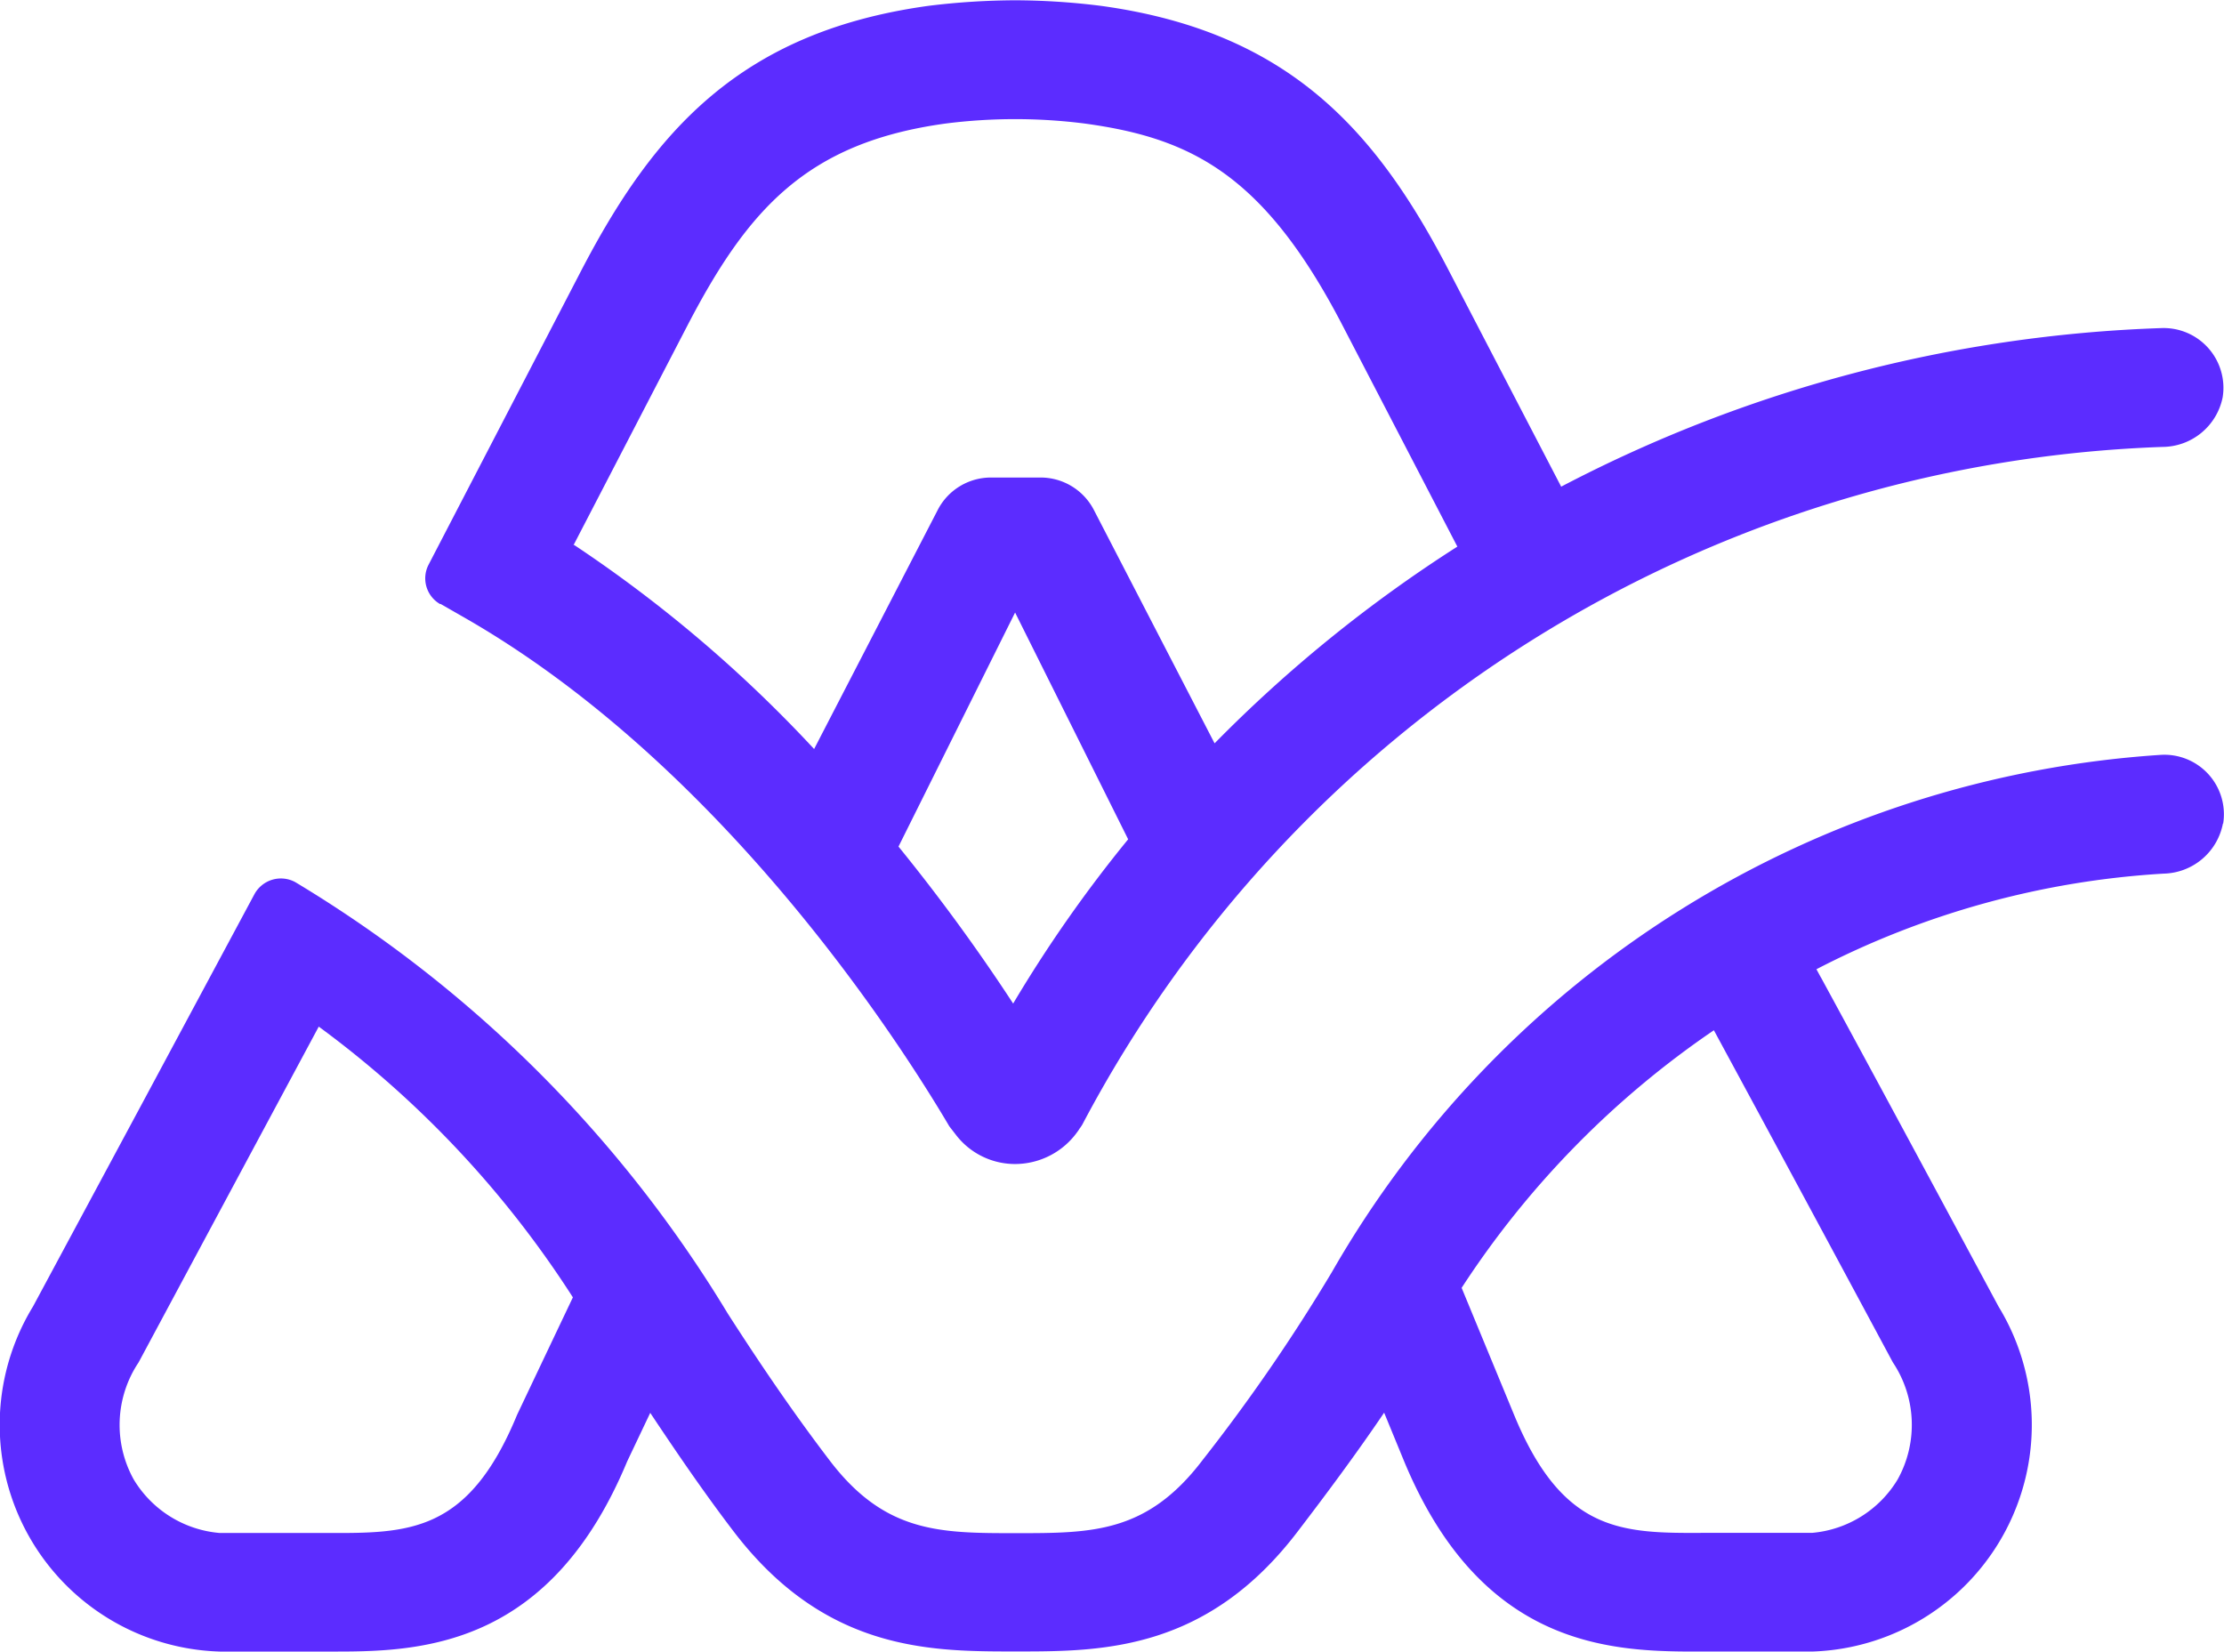
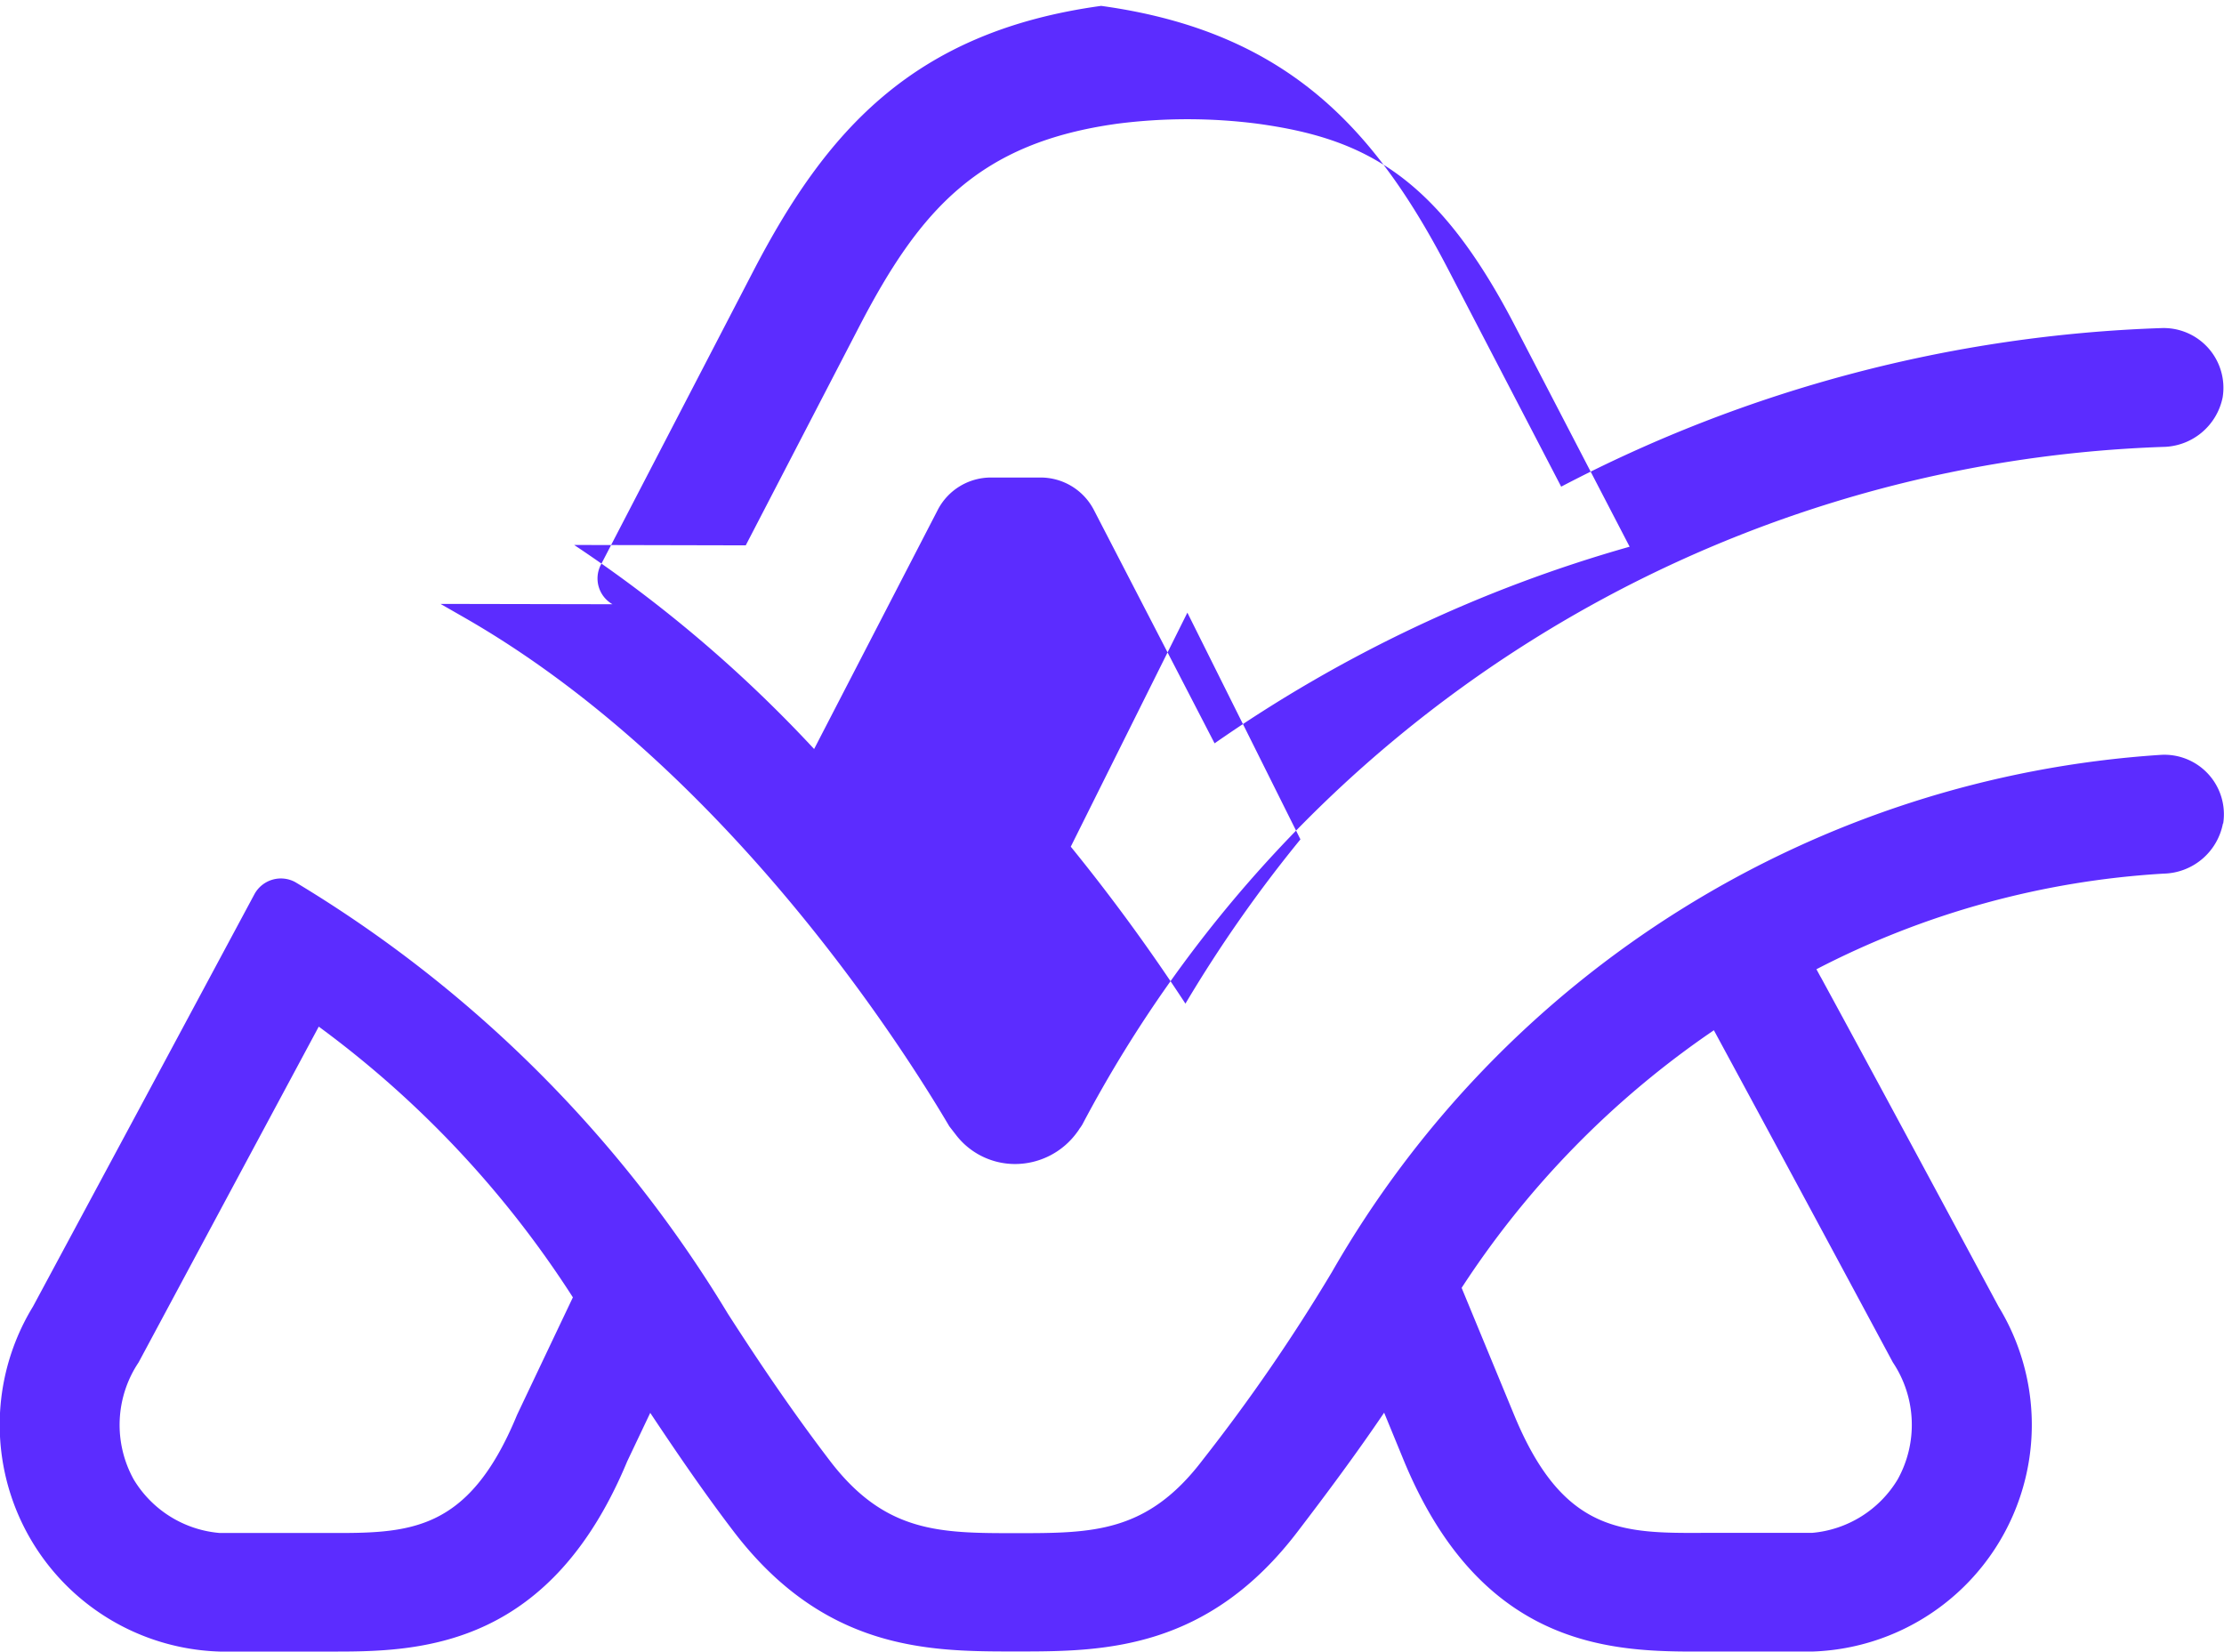
<svg xmlns="http://www.w3.org/2000/svg" height="34" viewBox="0 0 45.777 34" width="45.777">
-   <path d="M2523.791,46.705c-.333.7-1.145,2.409-1.151,2.424-1.007,2.435-2.231,2.431-3.931,2.424h-2.191a2.29,2.29,0,0,1-1.765-1.1,2.314,2.314,0,0,1,.1-2.411l2.264-4.221,1.444-2.69a20.931,20.931,0,0,1,5.231,5.573m23.484-5.5c.5.924,1.54,2.843,3.684,6.836a2.314,2.314,0,0,1,.1,2.411,2.285,2.285,0,0,1-1.762,1.1H2547.1c-1.7.009-2.926.013-3.933-2.424l-1.082-2.619a18.828,18.828,0,0,1,5.189-5.3m10.486-4.257a1.225,1.225,0,0,0-1.278-1.414,21.261,21.261,0,0,0-17.069,10.649,37.047,37.047,0,0,1-2.658,3.864c-1.144,1.507-2.273,1.507-3.838,1.507h-.006c-1.564,0-2.7,0-3.842-1.507-.738-.968-1.409-1.954-2.091-3.016a26.116,26.116,0,0,0-8.9-8.877.62.62,0,0,0-.842.25l-2.289,4.266-2.269,4.221a4.669,4.669,0,0,0,3.842,7.1l2.438,0c1.815,0,4.391-.162,5.951-3.913l.475-1c.54.811,1.1,1.633,1.709,2.431,1.845,2.424,3.962,2.48,5.691,2.48h.244c1.727,0,3.849-.053,5.691-2.48.578-.756,1.2-1.591,1.771-2.435l.4.973c1.558,3.78,4.145,3.944,5.967,3.944l2.438,0a4.669,4.669,0,0,0,3.842-7.1c-1.689-3.142-2.9-5.387-3.6-6.672-.024-.044-.046-.086-.069-.125l-.08-.147a17.8,17.8,0,0,1,7.145-1.968,1.272,1.272,0,0,0,1.222-1.032m-36.688-4.52.506.29c5.331,3.06,8.976,8.782,9.967,10.463l.155.2a1.533,1.533,0,0,0,1.2.576h0a1.577,1.577,0,0,0,1.278-.658.713.713,0,0,0,.044-.064.136.136,0,0,1,.018-.025c.006-.008.011-.017.018-.026v0h0s.007-.01.009-.015a.25.25,0,0,0,.022-.036,26.175,26.175,0,0,1,22.229-13.936,1.272,1.272,0,0,0,1.236-1.019,1.23,1.23,0,0,0-1.258-1.427,28.691,28.691,0,0,0-12.357,3.264l-2.3-4.423c-1.5-2.9-3.3-4.941-7.169-5.473a14.426,14.426,0,0,0-1.771-.115,14.967,14.967,0,0,0-1.775.113c-3.869.532-5.662,2.572-7.167,5.473l-3.131,6.032a.611.611,0,0,0,.24.811m14.16,4.84a27.718,27.718,0,0,0-2.367,3.381,38.873,38.873,0,0,0-2.36-3.231l2.4-4.817Zm-11.417-6.052,2.34-4.512c1.247-2.4,2.462-3.776,5.318-4.168a11.344,11.344,0,0,1,2.866,0c2.2.3,3.7,1.057,5.313,4.17l2.356,4.538A28.515,28.515,0,0,0,2537,35.3l-2.478-4.791a1.235,1.235,0,0,0-1.107-.68h-1.02a1.231,1.231,0,0,0-1.1.68l-2.538,4.908a27.579,27.579,0,0,0-4.939-4.2" data-name="Path 15051" fill="#5c2cff" fill-rule="evenodd" id="Path_15051" transform="translate(-2512 -20)" />
+   <path d="M2523.791,46.705c-.333.7-1.145,2.409-1.151,2.424-1.007,2.435-2.231,2.431-3.931,2.424h-2.191a2.29,2.29,0,0,1-1.765-1.1,2.314,2.314,0,0,1,.1-2.411l2.264-4.221,1.444-2.69a20.931,20.931,0,0,1,5.231,5.573m23.484-5.5c.5.924,1.54,2.843,3.684,6.836a2.314,2.314,0,0,1,.1,2.411,2.285,2.285,0,0,1-1.762,1.1H2547.1c-1.7.009-2.926.013-3.933-2.424l-1.082-2.619a18.828,18.828,0,0,1,5.189-5.3m10.486-4.257a1.225,1.225,0,0,0-1.278-1.414,21.261,21.261,0,0,0-17.069,10.649,37.047,37.047,0,0,1-2.658,3.864c-1.144,1.507-2.273,1.507-3.838,1.507h-.006c-1.564,0-2.7,0-3.842-1.507-.738-.968-1.409-1.954-2.091-3.016a26.116,26.116,0,0,0-8.9-8.877.62.62,0,0,0-.842.25l-2.289,4.266-2.269,4.221a4.669,4.669,0,0,0,3.842,7.1l2.438,0c1.815,0,4.391-.162,5.951-3.913l.475-1c.54.811,1.1,1.633,1.709,2.431,1.845,2.424,3.962,2.48,5.691,2.48h.244c1.727,0,3.849-.053,5.691-2.48.578-.756,1.2-1.591,1.771-2.435l.4.973c1.558,3.78,4.145,3.944,5.967,3.944l2.438,0a4.669,4.669,0,0,0,3.842-7.1c-1.689-3.142-2.9-5.387-3.6-6.672-.024-.044-.046-.086-.069-.125l-.08-.147a17.8,17.8,0,0,1,7.145-1.968,1.272,1.272,0,0,0,1.222-1.032m-36.688-4.52.506.29c5.331,3.06,8.976,8.782,9.967,10.463l.155.2a1.533,1.533,0,0,0,1.2.576h0a1.577,1.577,0,0,0,1.278-.658.713.713,0,0,0,.044-.064.136.136,0,0,1,.018-.025c.006-.008.011-.017.018-.026v0h0s.007-.01.009-.015a.25.25,0,0,0,.022-.036,26.175,26.175,0,0,1,22.229-13.936,1.272,1.272,0,0,0,1.236-1.019,1.23,1.23,0,0,0-1.258-1.427,28.691,28.691,0,0,0-12.357,3.264l-2.3-4.423c-1.5-2.9-3.3-4.941-7.169-5.473c-3.869.532-5.662,2.572-7.167,5.473l-3.131,6.032a.611.611,0,0,0,.24.811m14.16,4.84a27.718,27.718,0,0,0-2.367,3.381,38.873,38.873,0,0,0-2.36-3.231l2.4-4.817Zm-11.417-6.052,2.34-4.512c1.247-2.4,2.462-3.776,5.318-4.168a11.344,11.344,0,0,1,2.866,0c2.2.3,3.7,1.057,5.313,4.17l2.356,4.538A28.515,28.515,0,0,0,2537,35.3l-2.478-4.791a1.235,1.235,0,0,0-1.107-.68h-1.02a1.231,1.231,0,0,0-1.1.68l-2.538,4.908a27.579,27.579,0,0,0-4.939-4.2" data-name="Path 15051" fill="#5c2cff" fill-rule="evenodd" id="Path_15051" transform="translate(-2512 -20)" />
</svg>